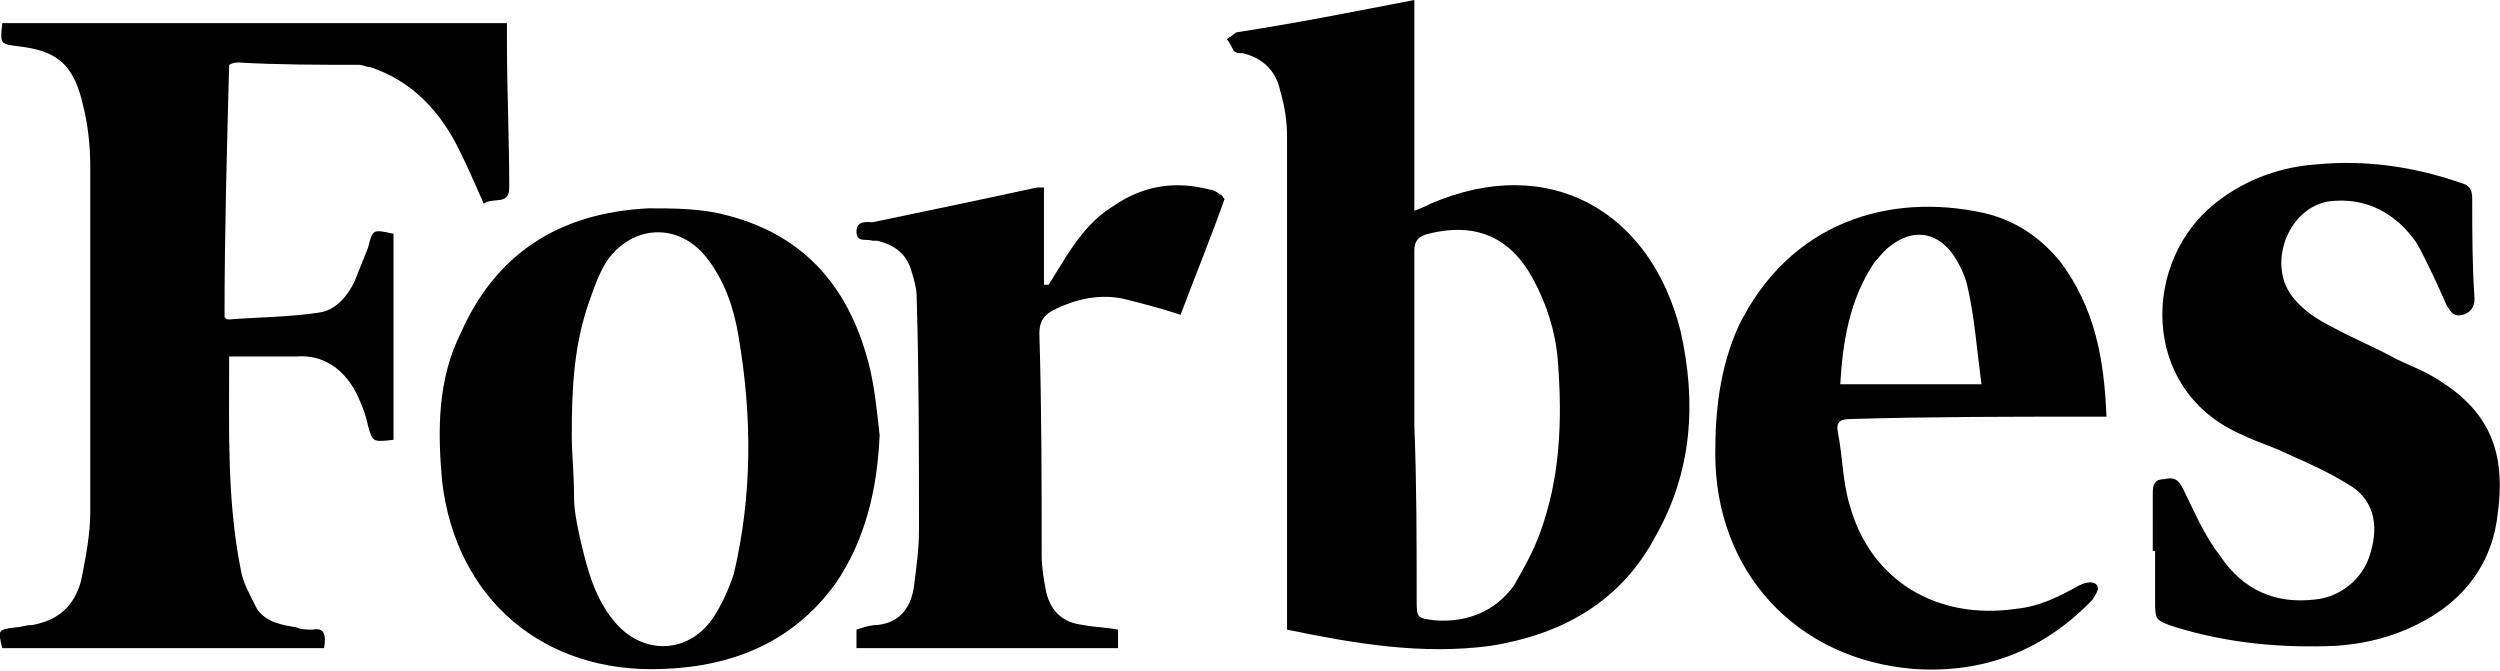
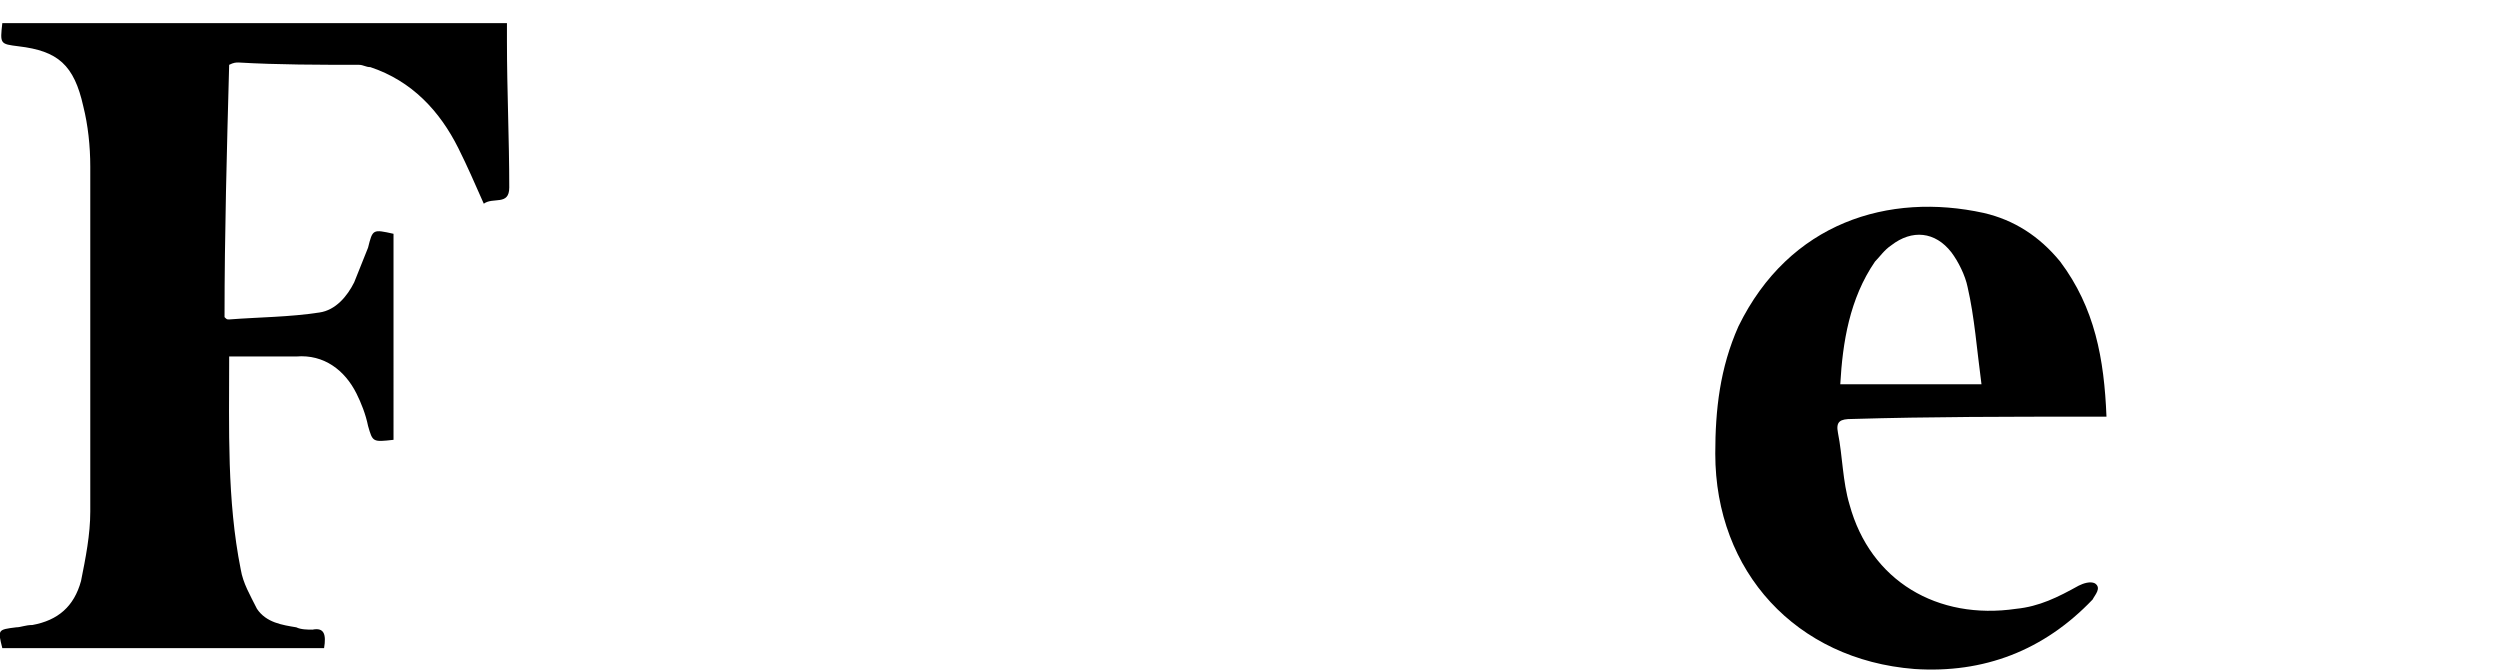
<svg xmlns="http://www.w3.org/2000/svg" version="1.1" id="Layer_1" x="0px" y="0px" viewBox="0 0 108 29" style="enable-background:new 0 0 108 29;" xml:space="preserve">
  <title>Group 21</title>
  <desc>Created with Sketch.</desc>
  <g id="Workspace">
    <g id="Naga-Coin-Deskt0p-UPD" transform="translate(-495, -3949)">
      <g id="_xD83D__xDD25_News" transform="translate(111, 3921)">
        <g id="Group-21" transform="translate(384, 28)">
-           <path id="Fill-28" d="M61.1,18.4C61.1,18.4,61.1,18.4,61.1,18.4c0.1,2.5,0.1,5,0.1,7.5c0,0.8,0,0.8,0.8,0.9      c1.4,0.1,2.6-0.4,3.4-1.5c0.4-0.7,0.8-1.4,1.1-2.2c0.9-2.4,1-4.9,0.8-7.5c-0.1-1.3-0.5-2.5-1.1-3.6c-1-1.8-2.5-2.4-4.5-1.9      c-0.4,0.1-0.6,0.3-0.6,0.7C61.1,13.3,61.1,15.9,61.1,18.4 M61.1,0v9.1c0.3-0.1,0.5-0.2,0.7-0.3c5.1-2.2,9.5,0.3,10.8,5.5      c0.7,3.1,0.5,6.1-1.1,8.9c-1.5,2.8-4,4.2-7.1,4.7c-3,0.4-5.9-0.1-8.8-0.7c0-0.6,0-1.1,0-1.7c0-6.5,0-13.1,0-19.6      c0-0.7-0.1-1.3-0.3-2c-0.2-0.9-0.8-1.4-1.6-1.6c-0.1,0-0.3,0-0.4-0.1C53.2,2,53.1,1.8,53,1.7c0.1-0.1,0.3-0.2,0.4-0.3      C56,1,58.5,0.5,61.1,0" />
          <path id="Fill-29" d="M14,28H0.1c-0.2-0.8-0.2-0.8,0.6-0.9c0.2,0,0.4-0.1,0.7-0.1c1.1-0.2,1.8-0.8,2.1-1.9c0.2-1,0.4-2,0.4-3      c0-5,0-10,0-14.9c0-0.9-0.1-1.8-0.3-2.6C3.2,2.8,2.5,2.2,0.8,2C0,1.9,0,1.9,0.1,1h21.8c0,0.3,0,0.5,0,0.8C21.9,3.9,22,6,22,8.1      c0,0.8-0.7,0.4-1.1,0.7c-0.4-0.9-0.7-1.6-1.1-2.4c-0.8-1.6-2-2.9-3.8-3.5c-0.2,0-0.3-0.1-0.5-0.1c-1.7,0-3.5,0-5.2-0.1      c-0.1,0-0.2,0-0.4,0.1c-0.1,3.7-0.2,7.3-0.2,10.9c0.1,0.1,0.1,0.1,0.2,0.1c1.3-0.1,2.6-0.1,3.9-0.3c0.7-0.1,1.2-0.7,1.5-1.3      c0.2-0.5,0.4-1,0.6-1.5c0.2-0.8,0.2-0.8,1.1-0.6V19c-0.9,0.1-0.9,0.1-1.1-0.6c-0.1-0.5-0.3-1-0.5-1.4c-0.5-1-1.4-1.7-2.6-1.6      c-1,0-2,0-2.9,0c0,0,0,0,0,0.1c0,3-0.1,6.1,0.5,9.1c0.1,0.6,0.4,1.1,0.7,1.7c0.4,0.6,1.1,0.7,1.7,0.8c0.2,0.1,0.5,0.1,0.7,0.1      C14,27.1,14.1,27.4,14,28" />
-           <path id="Fill-30" d="M24.7,18.8c0,0.8,0.1,1.7,0.1,2.7c0,0.5,0.1,1,0.2,1.5c0.3,1.3,0.6,2.7,1.5,3.8c1.2,1.5,3.2,1.5,4.3-0.1      c0.4-0.6,0.7-1.3,0.9-1.9c0.8-3.4,0.8-6.8,0.2-10.3c-0.2-1.2-0.6-2.4-1.4-3.4c-1.2-1.5-3.2-1.4-4.3,0.2c-0.3,0.5-0.5,1-0.7,1.6      C24.8,14.8,24.7,16.7,24.7,18.8 M38,18.8c-0.1,2.3-0.6,4.5-1.9,6.4c-1.8,2.5-4.4,3.6-7.5,3.7c-5.1,0.2-8.9-3-9.5-8.1      c-0.2-2.2-0.2-4.4,0.8-6.4C21.4,11,24.1,9.2,28,9c1.1,0,2.3,0,3.4,0.3c3.5,0.9,5.4,3.3,6.2,6.7C37.8,16.9,37.9,17.9,38,18.8" />
-           <path id="Fill-31" d="M93,21.3c0-0.4,0.1-0.6,0.5-0.6c0.4-0.1,0.6,0,0.8,0.4c0.5,1,0.9,2,1.6,2.9c1,1.5,2.4,2.1,4.1,1.9      c1.1-0.1,2.1-0.9,2.4-2c0.4-1.3,0.1-2.4-1-3c-0.8-0.5-1.7-0.9-2.6-1.3c-0.6-0.3-1.3-0.5-1.9-0.8c-4.5-1.9-4.4-7.6-1.1-10.1      c1.3-1,2.8-1.5,4.3-1.6c2.1-0.2,4.2,0.1,6.2,0.8c0.4,0.1,0.5,0.3,0.5,0.7c0,1.4,0,2.9,0.1,4.3c0,0.4-0.2,0.6-0.5,0.7      c-0.4,0.1-0.5-0.1-0.7-0.4c-0.4-0.9-0.8-1.8-1.3-2.7c-0.9-1.3-2.2-2-3.8-1.8c-1.8,0.3-2.7,2.8-1.5,4.2c0.4,0.5,1,0.9,1.6,1.2      c0.9,0.5,1.9,0.9,2.8,1.4c0.4,0.2,0.9,0.4,1.3,0.6c2.6,1.4,3.5,3.2,3.1,6.1c-0.2,1.9-1.2,3.4-2.8,4.4c-1.3,0.8-2.7,1.2-4.2,1.3      c-2.3,0.1-4.6-0.1-6.9-0.8c-0.9-0.3-0.9-0.3-0.9-1.2c0-0.7,0-1.4,0-2.1c0,0-0.1,0-0.1,0C93,23,93,22.2,93,21.3z" />
          <path id="Fill-32" d="M79.5,16.6h6.1c-0.2-1.5-0.3-2.9-0.6-4.2c-0.1-0.5-0.4-1.1-0.7-1.5c-0.7-0.9-1.7-1-2.6-0.3      c-0.3,0.2-0.5,0.5-0.7,0.7C79.9,12.9,79.6,14.8,79.5,16.6 M91,18c-0.3,0-0.5,0-0.8,0c-3.4,0-6.8,0-10.2,0.1      c-0.5,0-0.7,0.1-0.6,0.6c0.2,1,0.2,2.1,0.5,3.1c0.9,3.3,3.8,5,7.2,4.5c1-0.1,1.8-0.5,2.7-1c0.2-0.1,0.5-0.2,0.7-0.1      c0.3,0.2,0,0.5-0.1,0.7c-2.1,2.2-4.7,3.2-7.7,3c-5.1-0.4-8.6-4.2-8.6-9.3c0-1.9,0.2-3.7,1-5.5c2.2-4.5,6.5-5.8,10.6-4.9      c1.3,0.3,2.4,1,3.3,2.1C90.5,13.3,90.9,15.5,91,18" />
-           <path id="Fill-33" d="M45.3,12.3c0.2-0.3,0.3-0.5,0.5-0.8c0.6-1,1.3-2,2.3-2.6c1.3-0.9,2.7-1.1,4.2-0.7c0.1,0,0.3,0.1,0.4,0.2      c0.1,0,0.1,0.1,0.2,0.2c-0.6,1.7-1.3,3.4-1.9,5c-0.9-0.3-1.7-0.5-2.5-0.7c-1-0.2-2,0-3,0.5c-0.4,0.2-0.6,0.5-0.6,1      c0.1,3.2,0.1,6.4,0.1,9.6c0,0.5,0.1,1.1,0.2,1.6c0.2,0.8,0.7,1.3,1.6,1.4c0.5,0.1,1,0.1,1.5,0.2V28H37v-0.8      c0.3-0.1,0.6-0.2,0.9-0.2c1-0.1,1.5-0.8,1.6-1.8c0.1-0.8,0.2-1.5,0.2-2.3c0-3.4,0-6.7-0.1-10.1c0-0.3-0.1-0.7-0.2-1      c-0.2-0.8-0.7-1.2-1.5-1.4c-0.1,0-0.2,0-0.2,0c-0.3-0.1-0.7,0.1-0.7-0.4c0-0.5,0.5-0.4,0.7-0.4c2.4-0.5,4.8-1,7.1-1.5      c0.1,0,0.2,0,0.3,0v4.2L45.3,12.3z" />
        </g>
      </g>
    </g>
  </g>
</svg>